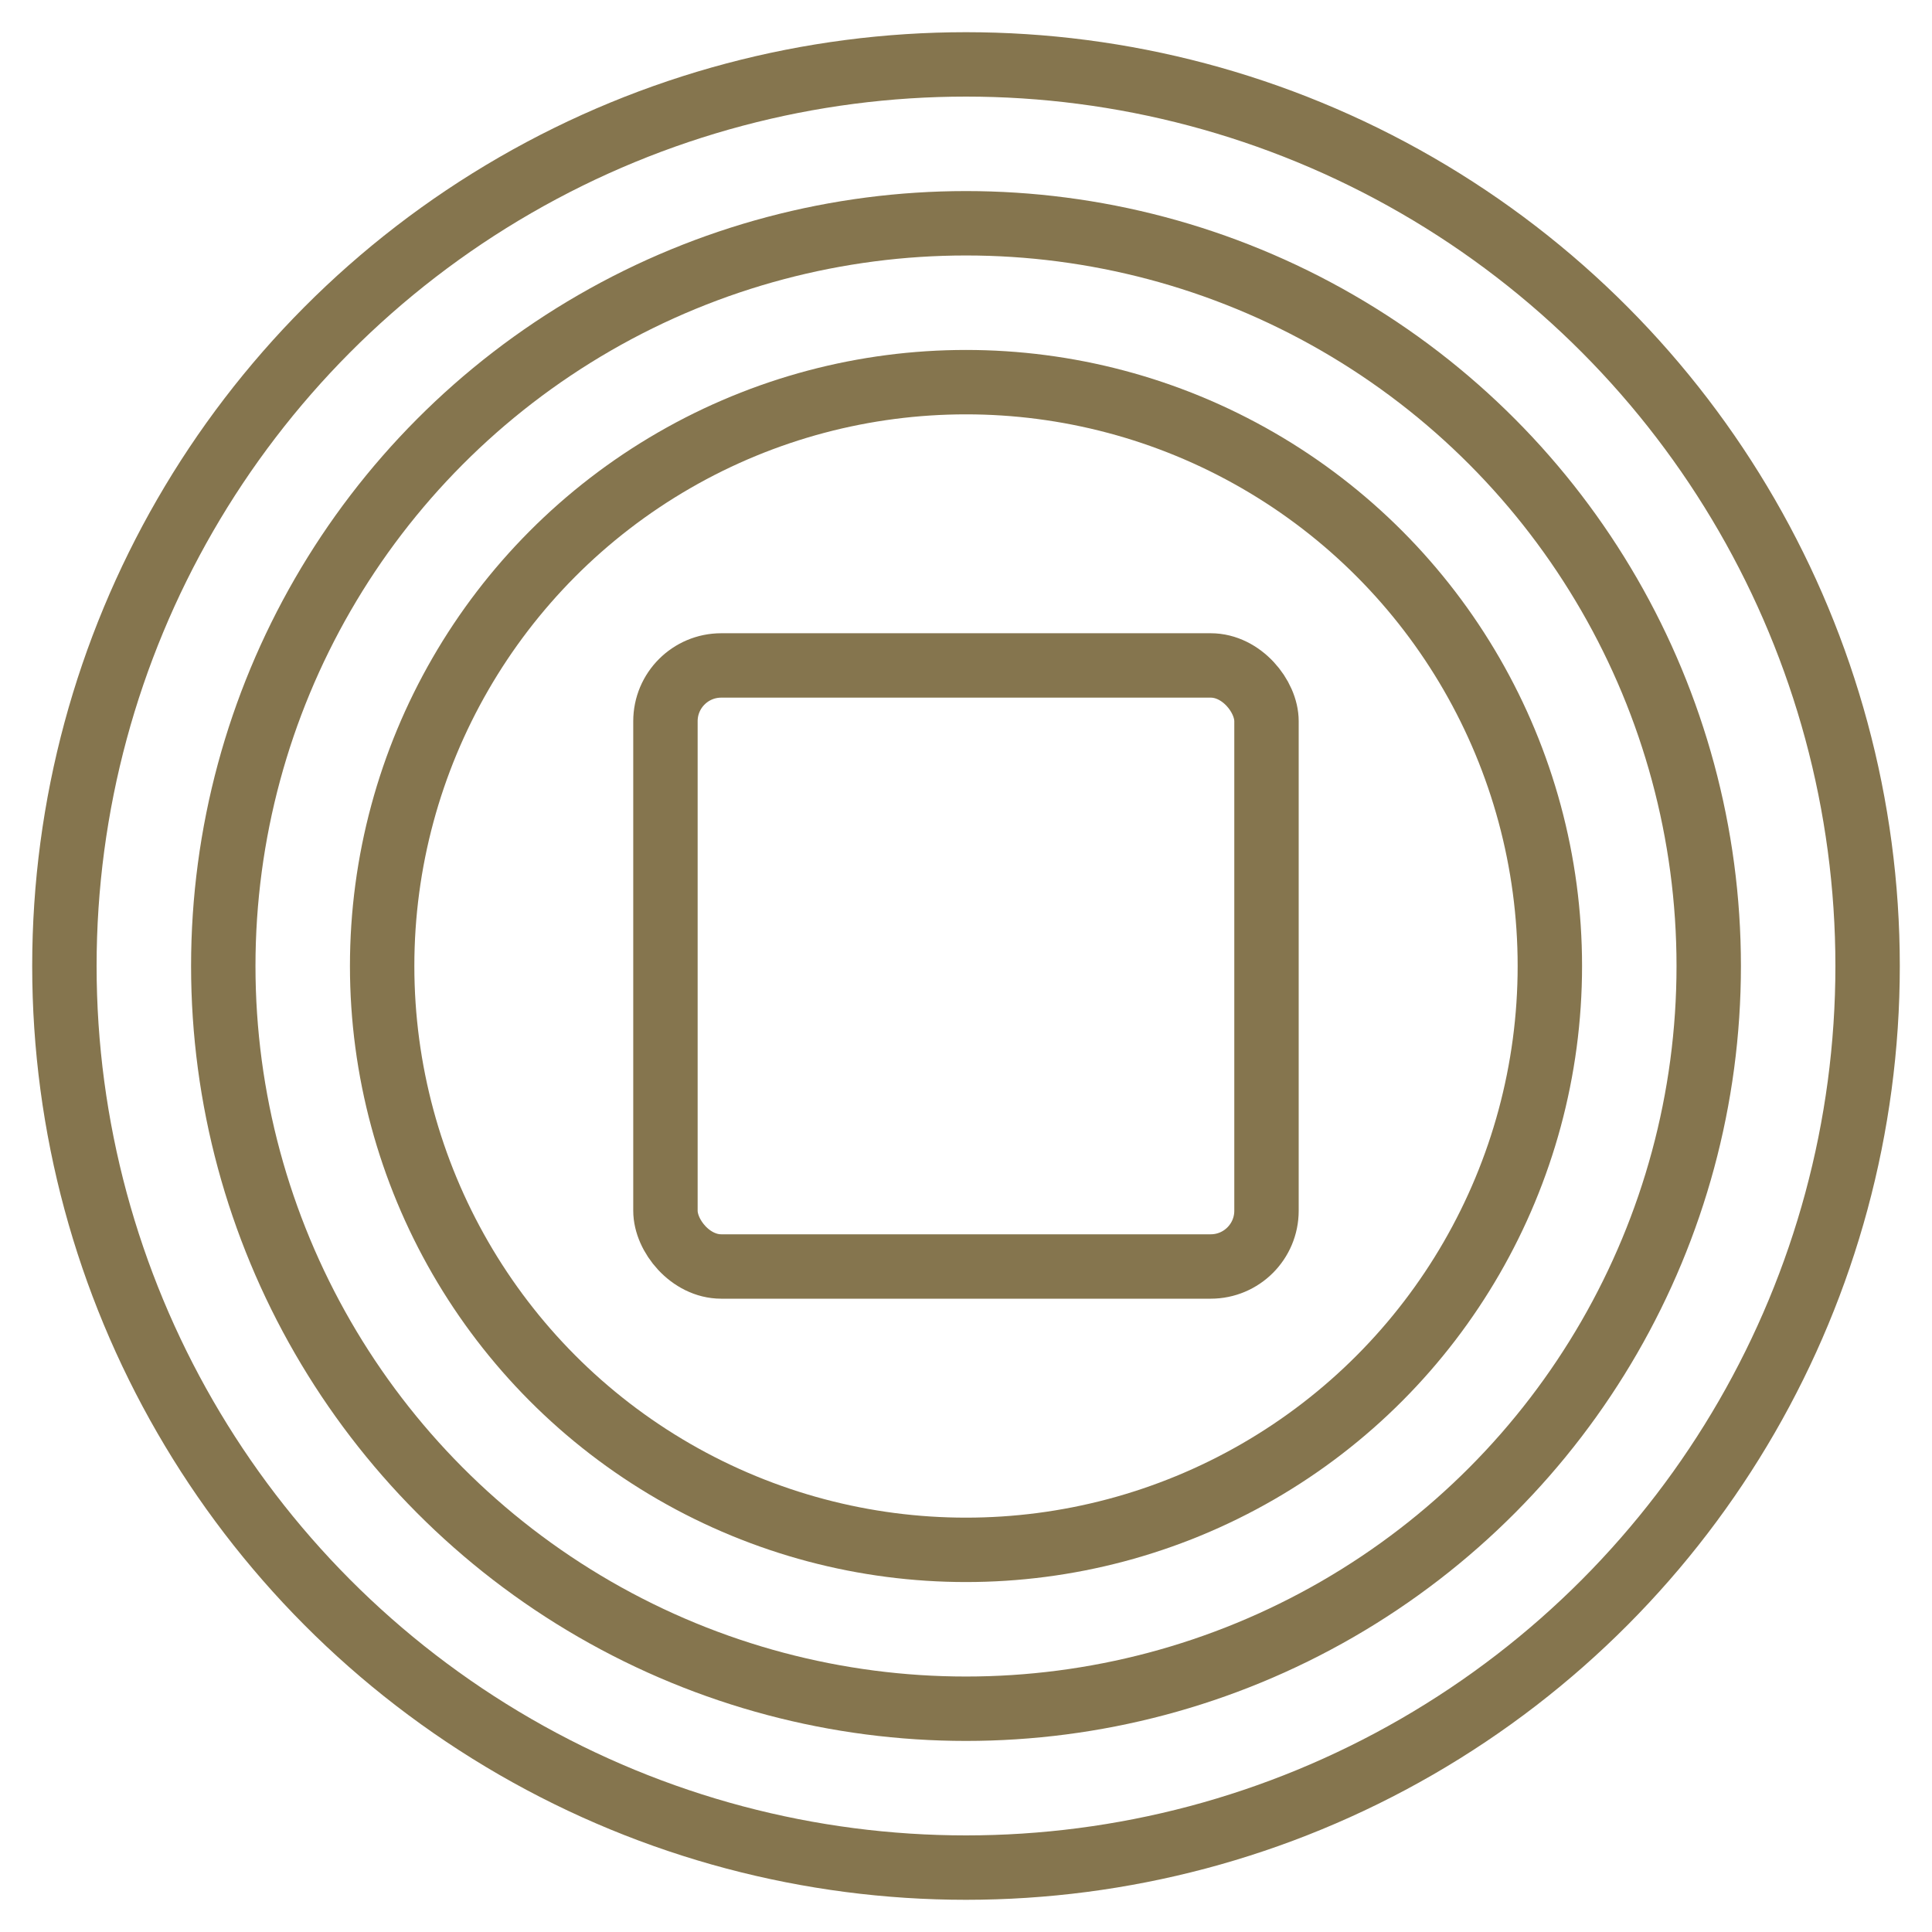
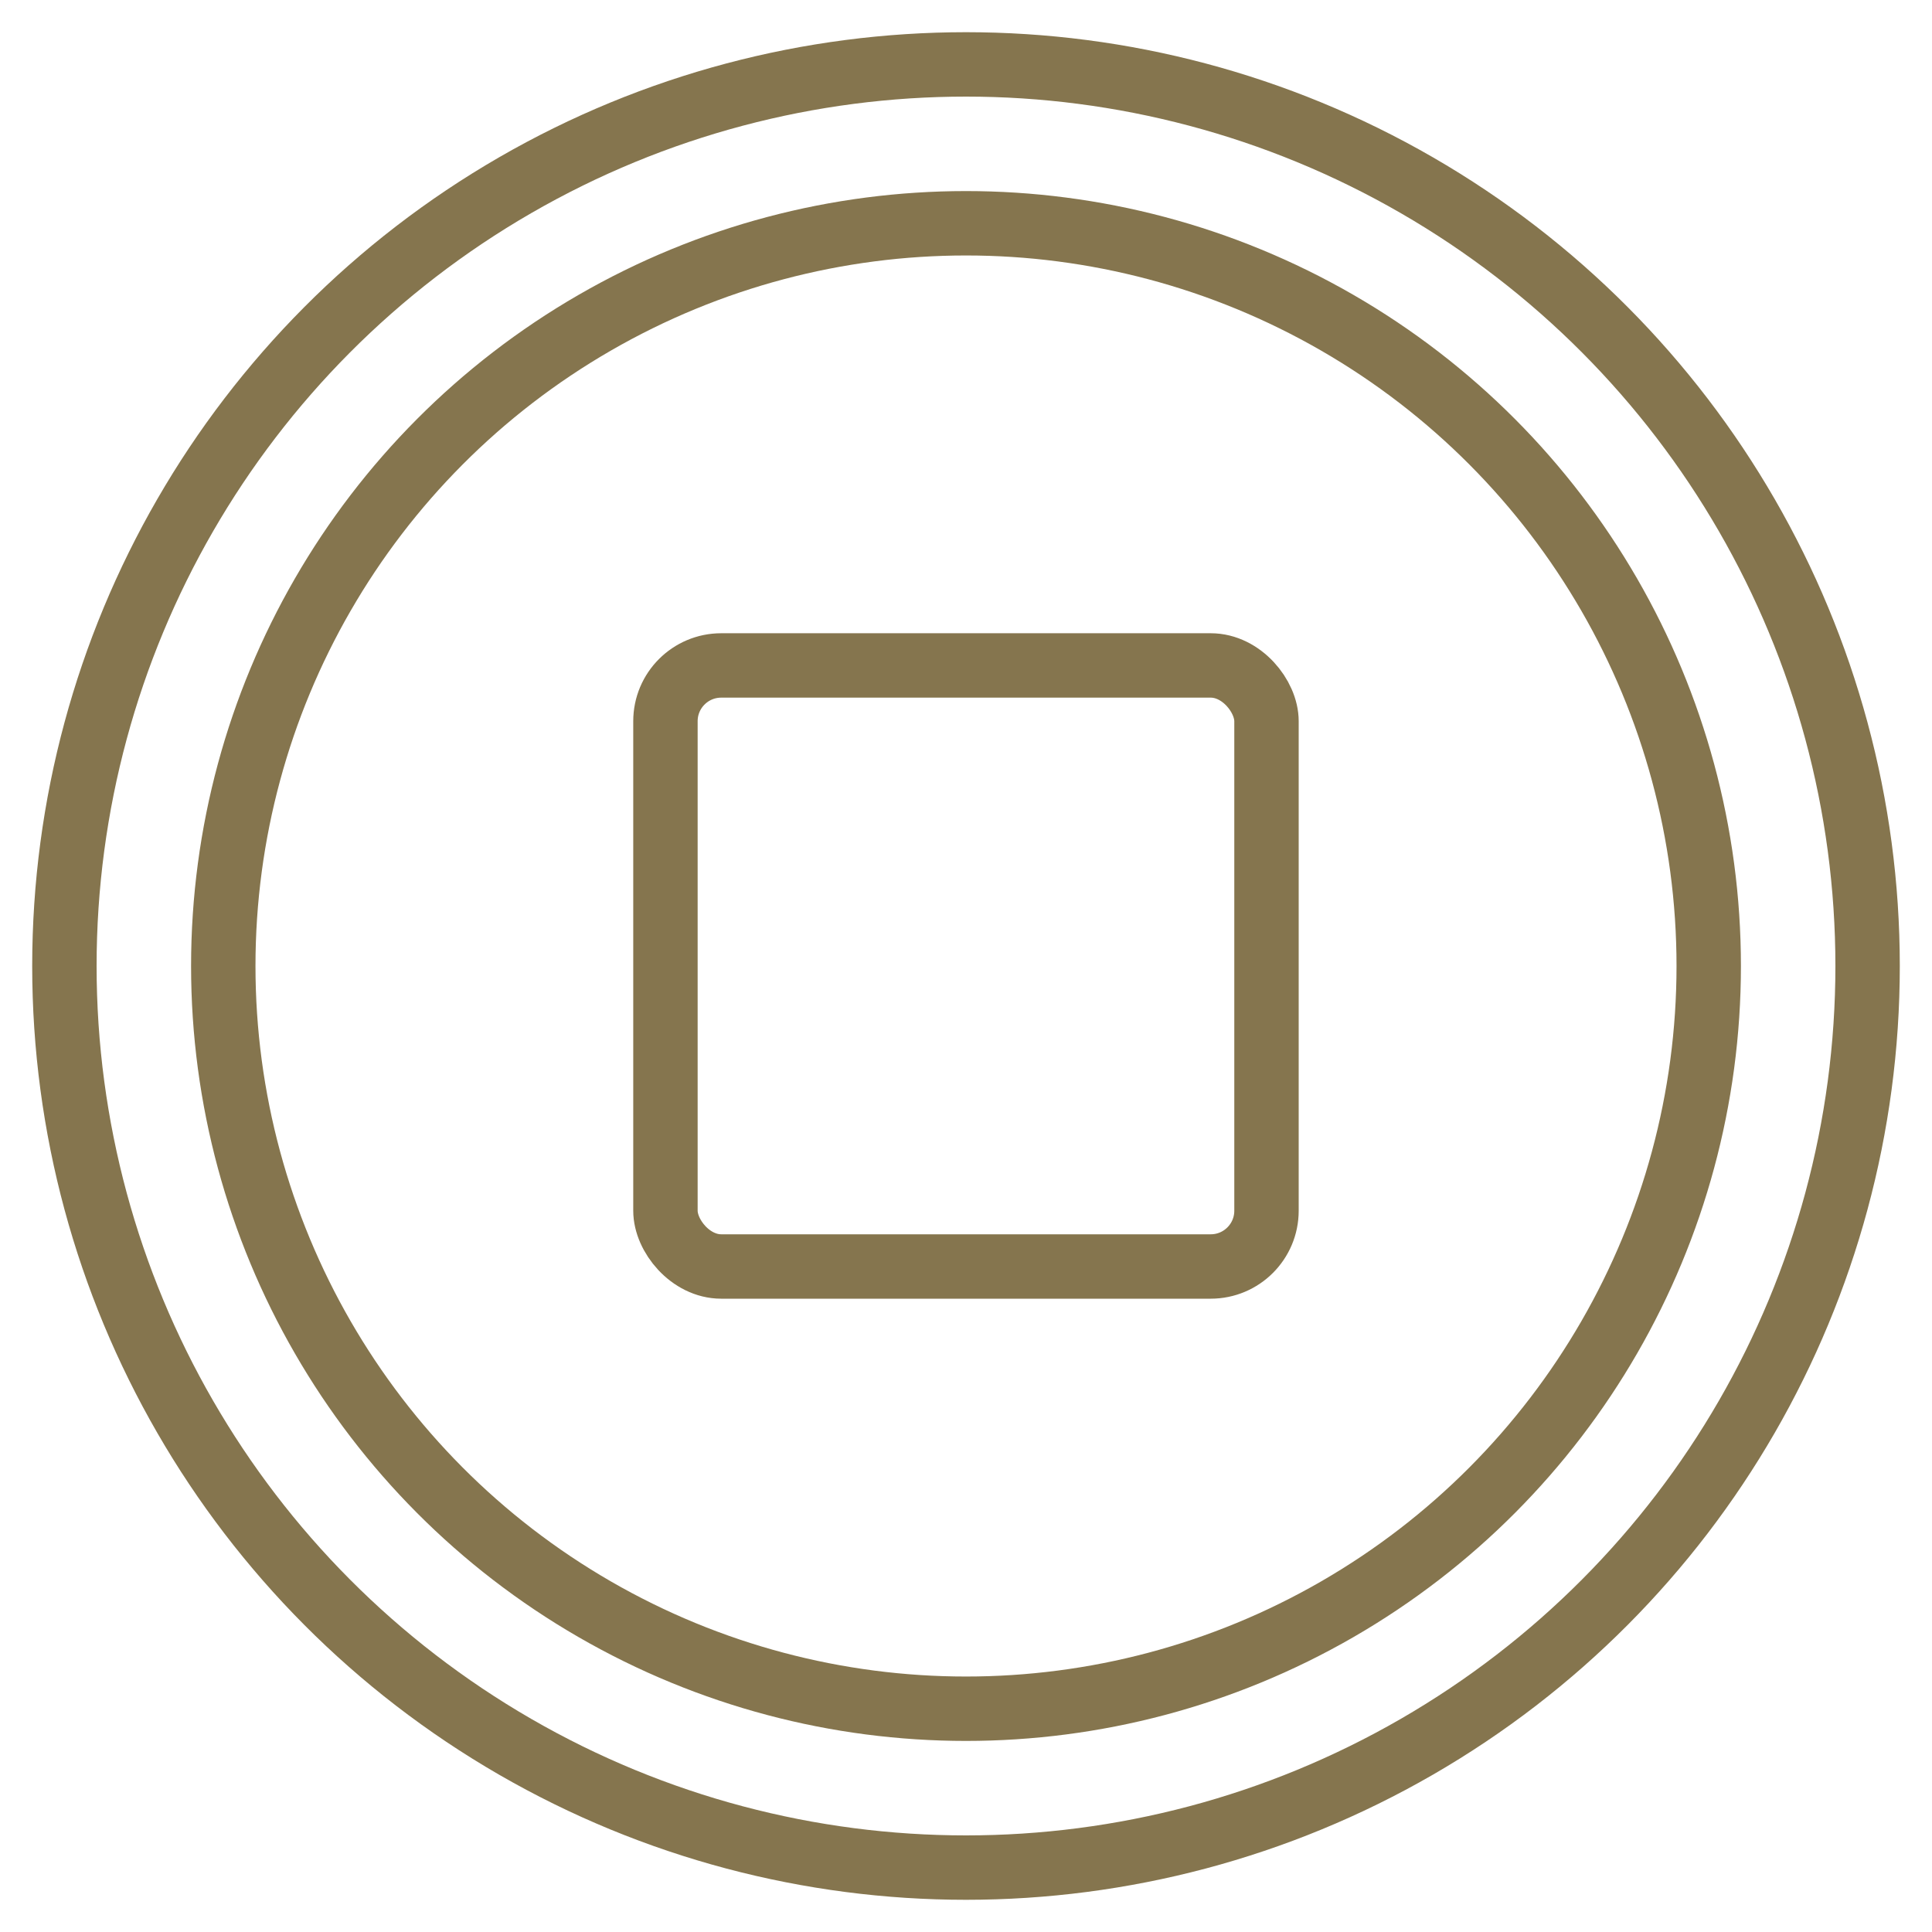
<svg xmlns="http://www.w3.org/2000/svg" id="a8b78358-db34-43e7-971d-ca5ea2cdc4d6" data-name="Layer 1" viewBox="0 0 300 300">
  <defs>
    <style>.ef9af3d5-df6e-46ae-9723-a5510a55941d,.fbc448bf-02d4-498c-a402-73359006b786{fill:none;stroke:#85754e;stroke-width:10px;}.fbc448bf-02d4-498c-a402-73359006b786{stroke-miterlimit:10;}.ef9af3d5-df6e-46ae-9723-a5510a55941d{stroke-linejoin:round;}</style>
  </defs>
  <circle class="fbc448bf-02d4-498c-a402-73359006b786" cx="150" cy="150" r="140" />
  <rect class="ef9af3d5-df6e-46ae-9723-a5510a55941d" x="103.33" y="103.33" width="93.33" height="93.33" rx="8.66" />
-   <circle class="fbc448bf-02d4-498c-a402-73359006b786" cx="150" cy="150" r="90.66" />
  <circle class="fbc448bf-02d4-498c-a402-73359006b786" cx="150" cy="150" r="115.33" />
</svg>